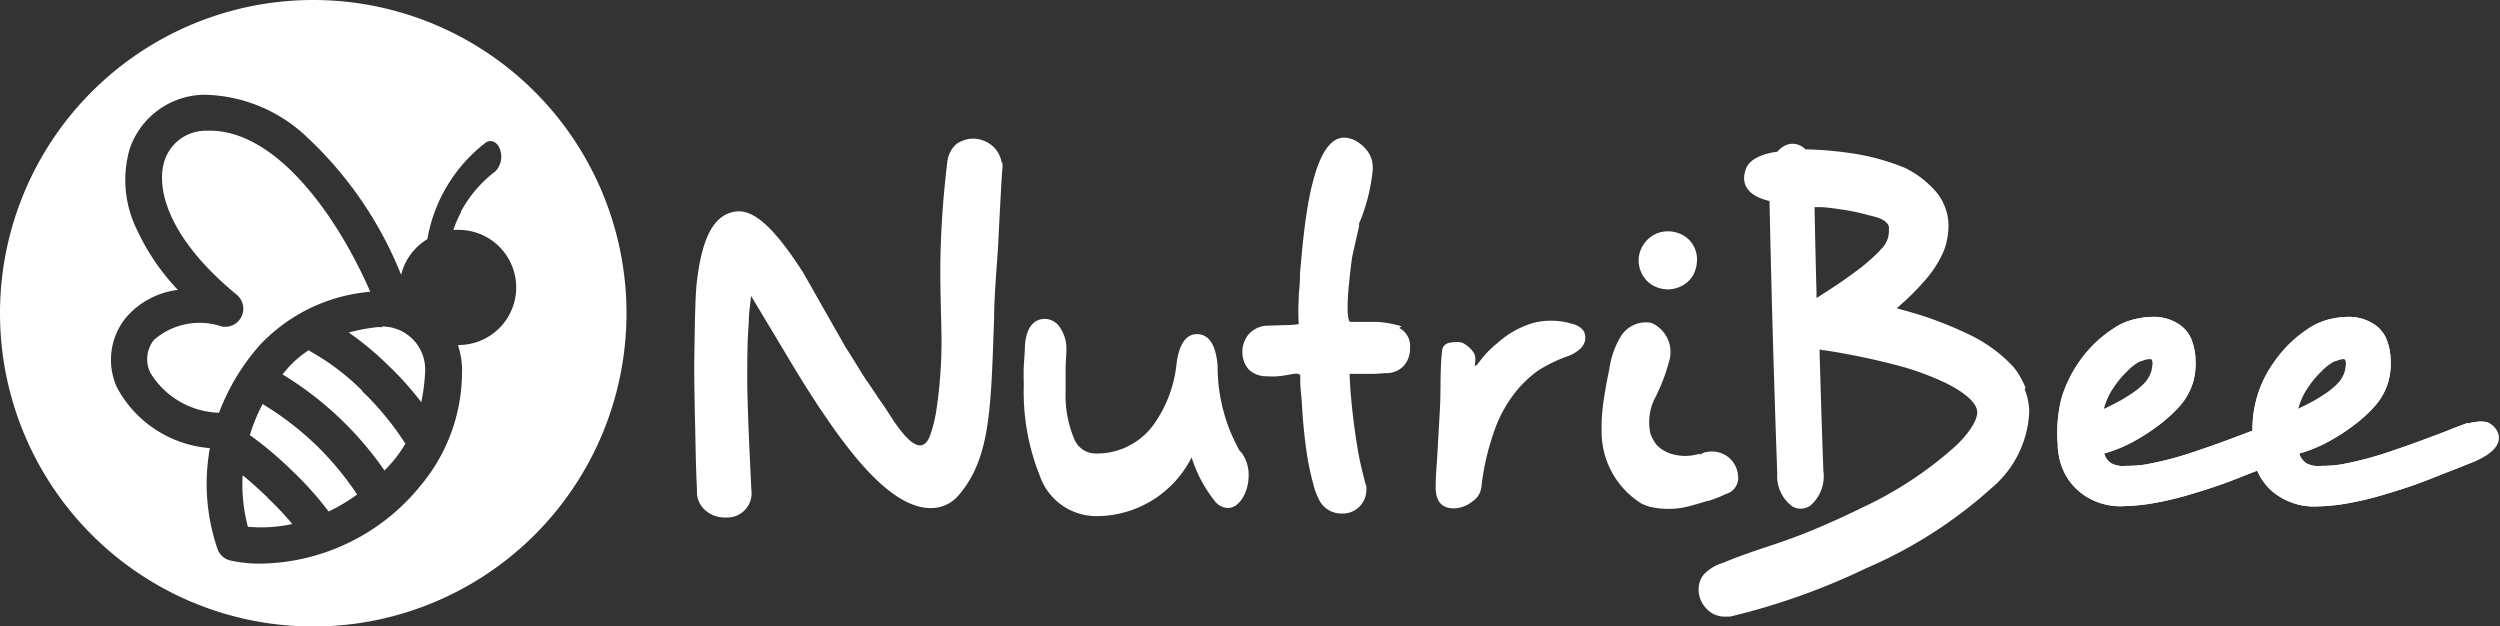
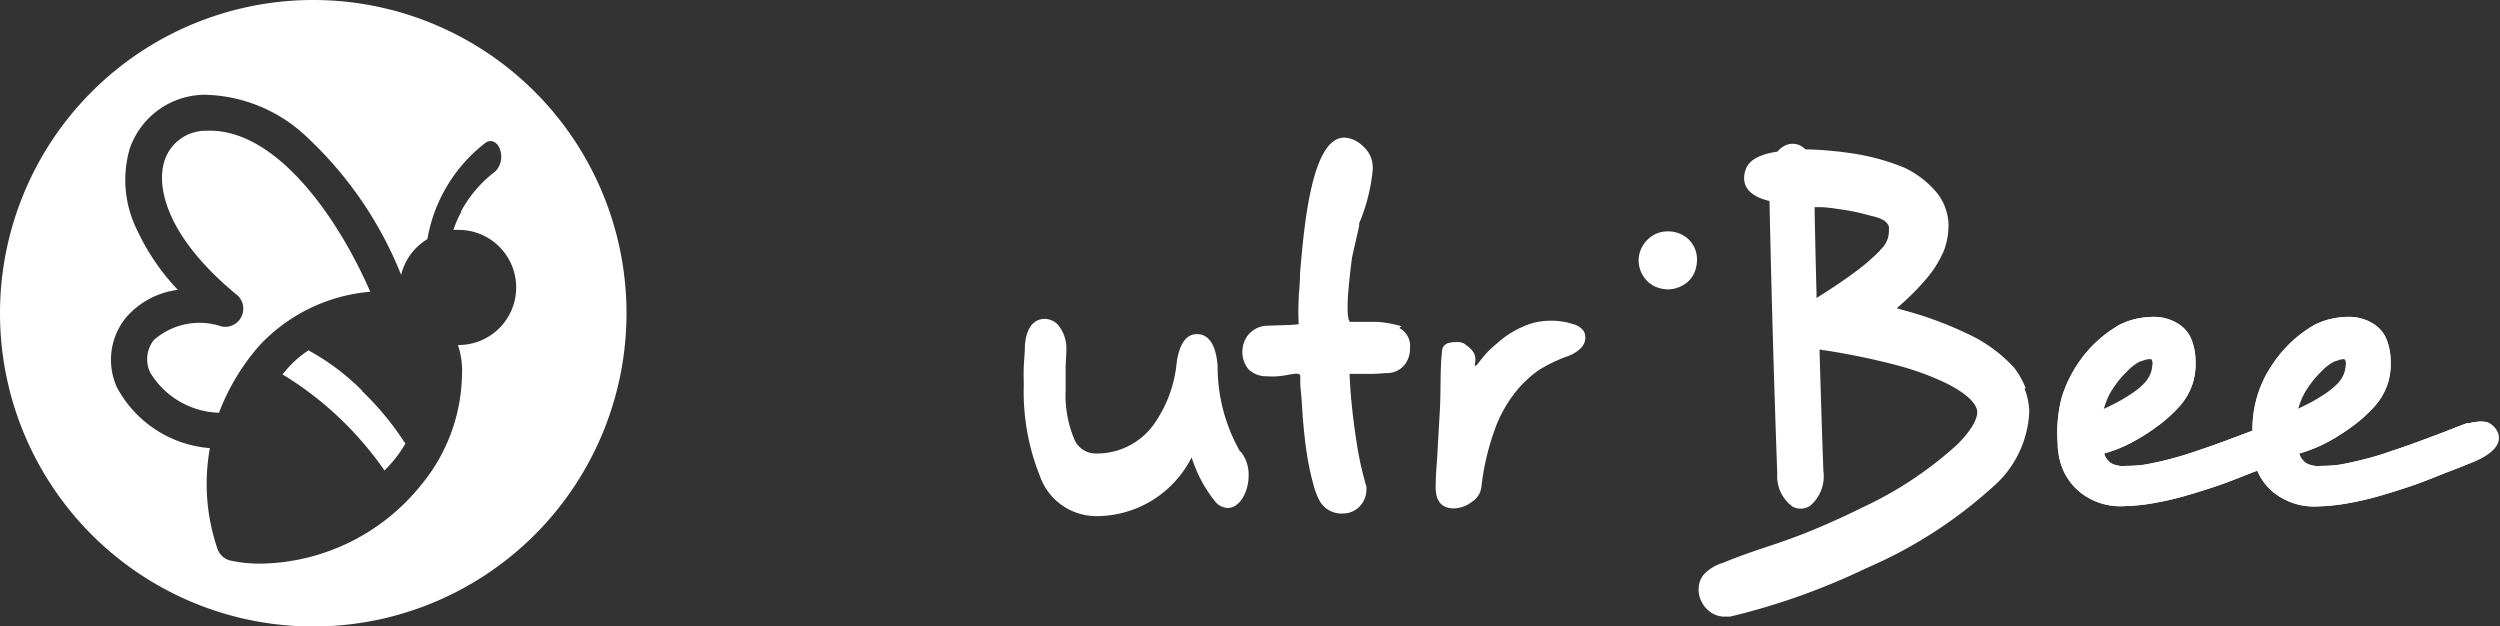
<svg xmlns="http://www.w3.org/2000/svg" id="logo-rodape" width="20" height="5.012" viewBox="0 0 20 5.012">
  <rect x="0" y="0" width="20" height="5.012" fill="#333333" stroke="none" />
  <defs>
    <clipPath id="clip-path">
      <rect id="Retângulo_9072" data-name="Retângulo 9072" width="20" height="5.012" fill="#fff" />
    </clipPath>
  </defs>
  <g id="Grupo_18807" data-name="Grupo 18807" clip-path="url(#clip-path)">
    <path id="Caminho_64148" data-name="Caminho 64148" d="M655.014,101.8a.228.228,0,0,0-.109,0l-.014,0-.023.007-.014,0-.007,0-.072.027-.109.043c-.128.048-.263.1-.4.145a2.72,2.72,0,0,1-.428.115,1,1,0,0,1-.153.011.209.209,0,0,1-.12-.02.14.14,0,0,1-.058-.079,1.135,1.135,0,0,0,.213-.084,1.622,1.622,0,0,0,.206-.129,1.161,1.161,0,0,0,.179-.159.516.516,0,0,0,.114-.2.542.542,0,0,0,.019-.173.471.471,0,0,0-.034-.171.263.263,0,0,0-.115-.128.363.363,0,0,0-.183-.049.672.672,0,0,0-.148.017.565.565,0,0,0-.129.047h0a.993.993,0,0,0-.325.3.912.912,0,0,0-.171.546l-.028.011c-.128.048-.263.1-.4.145a2.721,2.721,0,0,1-.428.115,1,1,0,0,1-.153.011.21.21,0,0,1-.12-.02.14.14,0,0,1-.058-.079,1.132,1.132,0,0,0,.213-.084,1.62,1.62,0,0,0,.206-.129,1.163,1.163,0,0,0,.179-.159.514.514,0,0,0,.114-.2.542.542,0,0,0,.019-.173.471.471,0,0,0-.034-.171.263.263,0,0,0-.115-.128.363.363,0,0,0-.183-.049.67.67,0,0,0-.148.017.567.567,0,0,0-.129.047h0a.993.993,0,0,0-.325.3,1.024,1.024,0,0,0-.137.284,1.118,1.118,0,0,0-.031.369c0,.019,0,.045.005.066a.441.441,0,0,0,.013.068.473.473,0,0,0,.214.289.516.516,0,0,0,.3.074,1.569,1.569,0,0,0,.2-.018,2.518,2.518,0,0,0,.263-.057c.083-.023.175-.052.254-.078s.162-.058.234-.087l.113-.044a.447.447,0,0,0,.185.212.517.517,0,0,0,.3.074,1.572,1.572,0,0,0,.2-.018,2.522,2.522,0,0,0,.263-.057c.083-.023.175-.052.254-.078s.162-.058.234-.087.133-.052.2-.078l.033-.014c.384-.152.222-.328.153-.349m-3-.266h0a.744.744,0,0,1,.114-.14.408.408,0,0,1,.1-.079h0l.043-.014a.117.117,0,0,1,.042-.007.046.046,0,0,1,.031.009c.007.007.006.012.009.02a.056.056,0,0,1,0,.023.274.274,0,0,1-.011.062v0a.244.244,0,0,1-.057.091.617.617,0,0,1-.1.081c-.037.024-.078.05-.119.071s-.084.043-.127.061a.568.568,0,0,1,.067-.176m1.555,0h0a.746.746,0,0,1,.114-.14.408.408,0,0,1,.1-.079h0l.043-.014a.116.116,0,0,1,.042-.007.046.046,0,0,1,.031.009c.007.007.006.012.009.02a.055.055,0,0,1,0,.023.277.277,0,0,1-.011.062v0a.244.244,0,0,1-.057.091.617.617,0,0,1-.1.081c-.037.024-.078.05-.119.071s-.084.043-.127.061a.568.568,0,0,1,.067-.176" transform="translate(-635.113 -98.421)" fill="#fff" />
    <path id="Caminho_64149" data-name="Caminho 64149" d="M655.014,101.8a.228.228,0,0,0-.109,0l-.014,0-.023.007-.014,0-.007,0-.072.027-.109.043c-.128.048-.263.1-.4.145a2.72,2.72,0,0,1-.428.115,1,1,0,0,1-.153.011.209.209,0,0,1-.12-.02.14.14,0,0,1-.058-.079,1.135,1.135,0,0,0,.213-.084,1.622,1.622,0,0,0,.206-.129,1.161,1.161,0,0,0,.179-.159.516.516,0,0,0,.114-.2.542.542,0,0,0,.019-.173.471.471,0,0,0-.034-.171.263.263,0,0,0-.115-.128.363.363,0,0,0-.183-.049.672.672,0,0,0-.148.017.565.565,0,0,0-.129.047h0a.993.993,0,0,0-.325.3.912.912,0,0,0-.171.546l-.028.011c-.128.048-.263.1-.4.145a2.721,2.721,0,0,1-.428.115,1,1,0,0,1-.153.011.21.21,0,0,1-.12-.02.14.14,0,0,1-.058-.079,1.132,1.132,0,0,0,.213-.084,1.62,1.62,0,0,0,.206-.129,1.163,1.163,0,0,0,.179-.159.514.514,0,0,0,.114-.2.542.542,0,0,0,.019-.173.471.471,0,0,0-.034-.171.263.263,0,0,0-.115-.128.363.363,0,0,0-.183-.049.67.67,0,0,0-.148.017.567.567,0,0,0-.129.047h0a.993.993,0,0,0-.325.3,1.024,1.024,0,0,0-.137.284,1.118,1.118,0,0,0-.031.369c0,.019,0,.045.005.066a.441.441,0,0,0,.013.068.473.473,0,0,0,.214.289.516.516,0,0,0,.3.074,1.569,1.569,0,0,0,.2-.018,2.518,2.518,0,0,0,.263-.057c.083-.023.175-.052.254-.078s.162-.058.234-.087l.113-.044a.447.447,0,0,0,.185.212.517.517,0,0,0,.3.074,1.572,1.572,0,0,0,.2-.018,2.522,2.522,0,0,0,.263-.057c.083-.023.175-.052.254-.078s.162-.058.234-.087.133-.052.2-.078l.033-.014C655.245,102,655.082,101.823,655.014,101.8Zm-3-.266h0a.744.744,0,0,1,.114-.14.408.408,0,0,1,.1-.079h0l.043-.014a.117.117,0,0,1,.042-.007.046.046,0,0,1,.031.009c.007.007.006.012.009.02a.056.056,0,0,1,0,.023.274.274,0,0,1-.011.062v0a.244.244,0,0,1-.057.091.617.617,0,0,1-.1.081c-.037.024-.078.05-.119.071s-.084.043-.127.061A.568.568,0,0,1,652.012,101.536Zm1.555,0h0a.746.746,0,0,1,.114-.14.408.408,0,0,1,.1-.079h0l.043-.014a.116.116,0,0,1,.042-.007.046.046,0,0,1,.031.009c.007.007.006.012.009.02a.055.055,0,0,1,0,.023.277.277,0,0,1-.011.062v0a.244.244,0,0,1-.057.091.617.617,0,0,1-.1.081c-.037.024-.078.05-.119.071s-.084.043-.127.061A.568.568,0,0,1,653.567,101.536Z" transform="translate(-635.113 -98.421)" fill="#fff" />
    <path id="Caminho_64150" data-name="Caminho 64150" d="M90.042,111.167a1.864,1.864,0,0,0-.416-.316l-.015-.01a.829.829,0,0,0-.17.147l-.039.046a2.7,2.7,0,0,1,.816.769c.023-.023.046-.048.068-.074a.948.948,0,0,0,.1-.143.151.151,0,0,1-.015-.019,2.3,2.3,0,0,0-.333-.4" transform="translate(-87.142 -108.039)" fill="#fff" />
-     <path id="Caminho_64151" data-name="Caminho 64151" d="M76.937,150.581c-.082-.077-.144-.133-.2-.178a1.334,1.334,0,0,0,.042.412,1.157,1.157,0,0,0,.355-.022,2.319,2.319,0,0,0-.2-.212" transform="translate(-74.796 -146.601)" fill="#fff" />
    <path id="Caminho_64152" data-name="Caminho 64152" d="M48.359,42.678c-.267-.614-.763-1.308-1.306-1.288a.347.347,0,0,0-.338.234c-.077.229.034.633.576,1.078a.145.145,0,0,1-.12.254.554.554,0,0,0-.543.108.247.247,0,0,0-.029.261h0a.666.666,0,0,0,.55.321,1.749,1.749,0,0,1,.329-.544,1.371,1.371,0,0,1,.881-.424" transform="translate(-45.397 -40.344)" fill="#fff" />
-     <path id="Caminho_64153" data-name="Caminho 64153" d="M79.125,128.027a1.374,1.374,0,0,0-.1.245,2.852,2.852,0,0,1,.342.289,2.624,2.624,0,0,1,.288.322h0a1.433,1.433,0,0,0,.228-.136,2.415,2.415,0,0,0-.333-.4,2.439,2.439,0,0,0-.424-.324" transform="translate(-77.026 -124.791)" fill="#fff" />
    <path id="Caminho_64154" data-name="Caminho 64154" d="M2.506,0A2.506,2.506,0,1,0,5.012,2.506,2.506,2.506,0,0,0,2.506,0M3.664,2.762h0a.64.64,0,0,1,.032.233,1.417,1.417,0,0,1-.329.887,1.677,1.677,0,0,1-1.275.627,1.108,1.108,0,0,1-.25-.025.144.144,0,0,1-.1-.087,1.606,1.606,0,0,1-.063-.812A.925.925,0,0,1,.936,3.1a.534.534,0,0,1,.07-.557.652.652,0,0,1,.417-.224h0A1.77,1.77,0,0,1,1.1,1.847a.9.9,0,0,1-.062-.658.639.639,0,0,1,.6-.431,1.222,1.222,0,0,1,.82.341,3.056,3.056,0,0,1,.751,1.1.461.461,0,0,1,.21-.286,1.239,1.239,0,0,1,.464-.77c.048-.036.1,0,.116.05a.17.17,0,0,1-.035.177A.994.994,0,0,0,3.7,1.67l-.012.02,0,0,0,.007-.023.047q-.021.046-.038.095l.042,0a.46.46,0,0,1,0,.921" transform="translate(0)" fill="#fff" />
-     <path id="Caminho_64155" data-name="Caminho 64155" d="M110.64,103.526l-.04,0a1.559,1.559,0,0,0-.228.043,2.464,2.464,0,0,1,.31.257,2.549,2.549,0,0,1,.27.3,1.48,1.48,0,0,0,.031-.243h0a.344.344,0,0,0-.344-.362" transform="translate(-107.582 -100.909)" fill="#fff" />
-     <path id="Caminho_64156" data-name="Caminho 64156" d="M222.111,44.091a.212.212,0,0,0-.032-.083.219.219,0,0,0-.06-.062.251.251,0,0,0-.077-.035.232.232,0,0,0-.089-.006.26.26,0,0,0-.1.039.223.223,0,0,0-.076.151q-.041.334-.052.67c-.008.222,0,.442.005.663a3.682,3.682,0,0,1-.037.625,1.079,1.079,0,0,1-.055.229c-.094.24-.313-.165-.372-.247s-.1-.15-.137-.2c-.05-.076-.1-.164-.163-.259l-.341-.6v0c-.228-.356-.394-.508-.538-.49-.173.021-.273.2-.315.578-.005.05-.009.127-.012.236s-.005.244-.007.41c0,.25.007.462.01.628s.007.289.012.375a.116.116,0,0,0,0,.023l0,.014a.2.2,0,0,0,.088.143.234.234,0,0,0,.132.041l.03,0a.194.194,0,0,0,.185-.22c-.01-.209-.019-.387-.024-.531s-.009-.259-.009-.34c0-.167,0-.323.012-.465,0-.074.011-.147.019-.216l.3.5c.106.178.206.337.3.472a4.128,4.128,0,0,0,.258.344c.237.277.44.4.62.378a.284.284,0,0,0,.182-.1c.26-.3.258-.718.284-1.42,0-.134.014-.325.031-.557,0,0,.028-.573.034-.623a.228.228,0,0,0,0-.063" transform="translate(-214.099 -42.794)" fill="#fff" />
    <path id="Caminho_64157" data-name="Caminho 64157" d="M455.669,101.575a.293.293,0,0,1-.114.073,1.171,1.171,0,0,0-.234.113.923.923,0,0,0-.177.166,1.055,1.055,0,0,0-.179.328,1.986,1.986,0,0,0-.1.44.161.161,0,0,1-.075.117.243.243,0,0,1-.145.053q-.156,0-.145-.195c0-.08.009-.16.013-.24l.02-.353c.009-.156,0-.311.017-.467a.105.105,0,0,1,.007-.032.072.072,0,0,1,.045-.036.213.213,0,0,1,.059-.007.135.135,0,0,1,.054.006.136.136,0,0,1,.031.02.193.193,0,0,1,.06.063c.024.048,0,.093.009.1s.037-.04.083-.092a.751.751,0,0,1,.09-.085.76.76,0,0,1,.289-.165.584.584,0,0,1,.319.008.152.152,0,0,1,.088.057.115.115,0,0,1-.017.129l0,0" transform="translate(-443.014 -98.798)" fill="#fff" />
    <path id="Caminho_64158" data-name="Caminho 64158" d="M518.75,73.683a.267.267,0,0,0,.088.013.251.251,0,0,0,.135-.049.21.21,0,0,0,.069-.09.264.264,0,0,0,.019-.105.22.22,0,0,0-.1-.182h0a.241.241,0,0,0-.137-.038.221.221,0,0,0-.135.046.243.243,0,0,0-.074.092.228.228,0,0,0-.021.1.238.238,0,0,0,.071.162.217.217,0,0,0,.086.051" transform="translate(-505.485 -71.381)" fill="#fff" />
-     <path id="Caminho_64159" data-name="Caminho 64159" d="M507.718,102.9a.385.385,0,0,1-.175.014h0a.34.34,0,0,1-.056-.013.272.272,0,0,1-.085-.044.167.167,0,0,1-.032-.03.292.292,0,0,1-.049-.092.432.432,0,0,1,.03-.264l0,0a1.5,1.5,0,0,0,.126-.329.254.254,0,0,0-.147-.288.236.236,0,0,0-.244.107.7.7,0,0,0-.093.265c-.009.046-.019.092-.027.139s-.016.093-.022.14-.01.093-.012.14q0,.035,0,.07a.675.675,0,0,0,.32.585.428.428,0,0,0,.061.024.658.658,0,0,0,.353-.013c.039-.01.078-.022.116-.034l.009,0a1.268,1.268,0,0,0,.138-.055.133.133,0,0,0,.094-.149.208.208,0,0,0-.253-.185c-.019,0-.037.014-.055.021" transform="translate(-494.119 -99.271)" fill="#fff" />
    <path id="Caminho_64160" data-name="Caminho 64160" d="M395.061,45.217a1.155,1.155,0,0,0-.125-.028s-.048-.006-.072-.007l-.042,0c-.03,0-.09,0-.09,0h-.079c-.039-.005-.017-.251-.017-.251.006-.067.015-.158.03-.268.031-.139.055-.241.056-.247l0-.015h0c0-.014.009-.025.022-.061a1.482,1.482,0,0,0,.087-.375c0-.006,0-.01,0-.014a.226.226,0,0,0-.035-.125.3.3,0,0,0-.087-.084l0,0a.205.205,0,0,0-.106-.034c-.271,0-.325.766-.354,1.087,0,.013,0,.082-.01.171V45a1.5,1.5,0,0,0,0,.2.72.72,0,0,1-.079.007l-.185.006a.206.206,0,0,0-.145.079.223.223,0,0,0-.042.138.219.219,0,0,0,.014.071.231.231,0,0,0,.036.061.2.2,0,0,0,.145.055c.148.013.243-.045.268-.008,0,.006,0,.007,0,.045,0,.006,0,.039.007.106s.01.162.018.243c.01.106.022.212.042.316.01.053.022.106.037.159a.561.561,0,0,0,.055.143.2.2,0,0,0,.181.094.206.206,0,0,0,.053-.007.2.2,0,0,0,.05-.023.193.193,0,0,0,.044-.04l0,0a.192.192,0,0,0,.042-.116.12.12,0,0,0,0-.028c0-.009-.006-.017-.008-.026s-.005-.022-.008-.033l-.009-.034c-.006-.023-.011-.046-.017-.069l-.01-.046c-.014-.068-.026-.142-.037-.219s-.021-.157-.029-.239-.014-.161-.016-.237l.178,0c.037,0,.106-.006.106-.006h.012a.185.185,0,0,0,.145-.068.208.208,0,0,0,.042-.131.162.162,0,0,0-.086-.162" transform="translate(-383.849 -42.607)" fill="#fff" />
    <path id="Caminho_64161" data-name="Caminho 64161" d="M325.5,101.957a1.372,1.372,0,0,1-.18-.687c-.014-.168-.07-.253-.166-.253h0c-.086,0-.141.079-.162.231a1.015,1.015,0,0,1-.189.5.56.56,0,0,1-.457.224h0a.185.185,0,0,1-.172-.113.908.908,0,0,1-.07-.391h0c0-.02,0-.043,0-.07l0-.095c0-.073.007-.129.006-.166a.294.294,0,0,0-.049-.17.148.148,0,0,0-.122-.072h0c-.067,0-.15.04-.161.221,0,.055-.007.11-.009.164s0,.106,0,.156a1.806,1.806,0,0,0,.128.713.479.479,0,0,0,.449.324h.008a.853.853,0,0,0,.758-.47,1.072,1.072,0,0,0,.182.345.139.139,0,0,0,.108.06.116.116,0,0,0,.073-.028.214.214,0,0,0,.05-.061.325.325,0,0,0,.032-.081.357.357,0,0,0,.011-.093.294.294,0,0,0-.064-.189" transform="translate(-315.579 -98.344)" fill="#fff" />
    <path id="Caminho_64162" data-name="Caminho 64162" d="M540.414,47.521a.71.71,0,0,0-.094-.164,1.179,1.179,0,0,0-.382-.274,2.923,2.923,0,0,0-.51-.186l-.045-.013.035-.031a1.935,1.935,0,0,0,.188-.189.865.865,0,0,0,.157-.248.583.583,0,0,0,.034-.2.423.423,0,0,0-.1-.264.776.776,0,0,0-.249-.191,1.8,1.8,0,0,0-.442-.119,2.908,2.908,0,0,0-.344-.029h-.009l-.007-.006a.138.138,0,0,0-.154-.026.179.179,0,0,0-.063.05c-.1.014-.22.049-.253.139-.04.109,0,.212.189.256.015.724.036,1.457.062,2.182a.3.3,0,0,0,.123.263.136.136,0,0,0,.139-.006.308.308,0,0,0,.107-.279c-.011-.3-.02-.592-.03-.94v-.032l.031.006.007,0h0a5.726,5.726,0,0,1,.569.117,2.253,2.253,0,0,1,.4.144c.219.109.253.193.254.233s-.026.127-.163.263a3.008,3.008,0,0,1-.754.5c-.154.076-.312.147-.467.209-.1.039-.2.074-.3.107s-.216.073-.322.116l-.029.012a.347.347,0,0,0-.152.092.184.184,0,0,0-.041.1.213.213,0,0,0,.019.112.233.233,0,0,0,.048.068.206.206,0,0,0,.067.044.194.194,0,0,0,.079.014l.018,0,.019,0a5.4,5.4,0,0,0,1.089-.387,3.648,3.648,0,0,0,1.005-.643.842.842,0,0,0,.3-.612.525.525,0,0,0-.037-.179m-1.155-1.11h0a1.6,1.6,0,0,1-.214.183c-.073.054-.16.113-.258.175l-.038.024v-.045q-.009-.327-.015-.654v-.028l.028,0c.063,0,.121.009.173.017a1.605,1.605,0,0,1,.225.046l.024.006c.05.012.126.031.144.086a.1.1,0,0,1,0,.024.2.2,0,0,1-.07.164" transform="translate(-524.209 -44.418)" fill="#fff" />
  </g>
</svg>